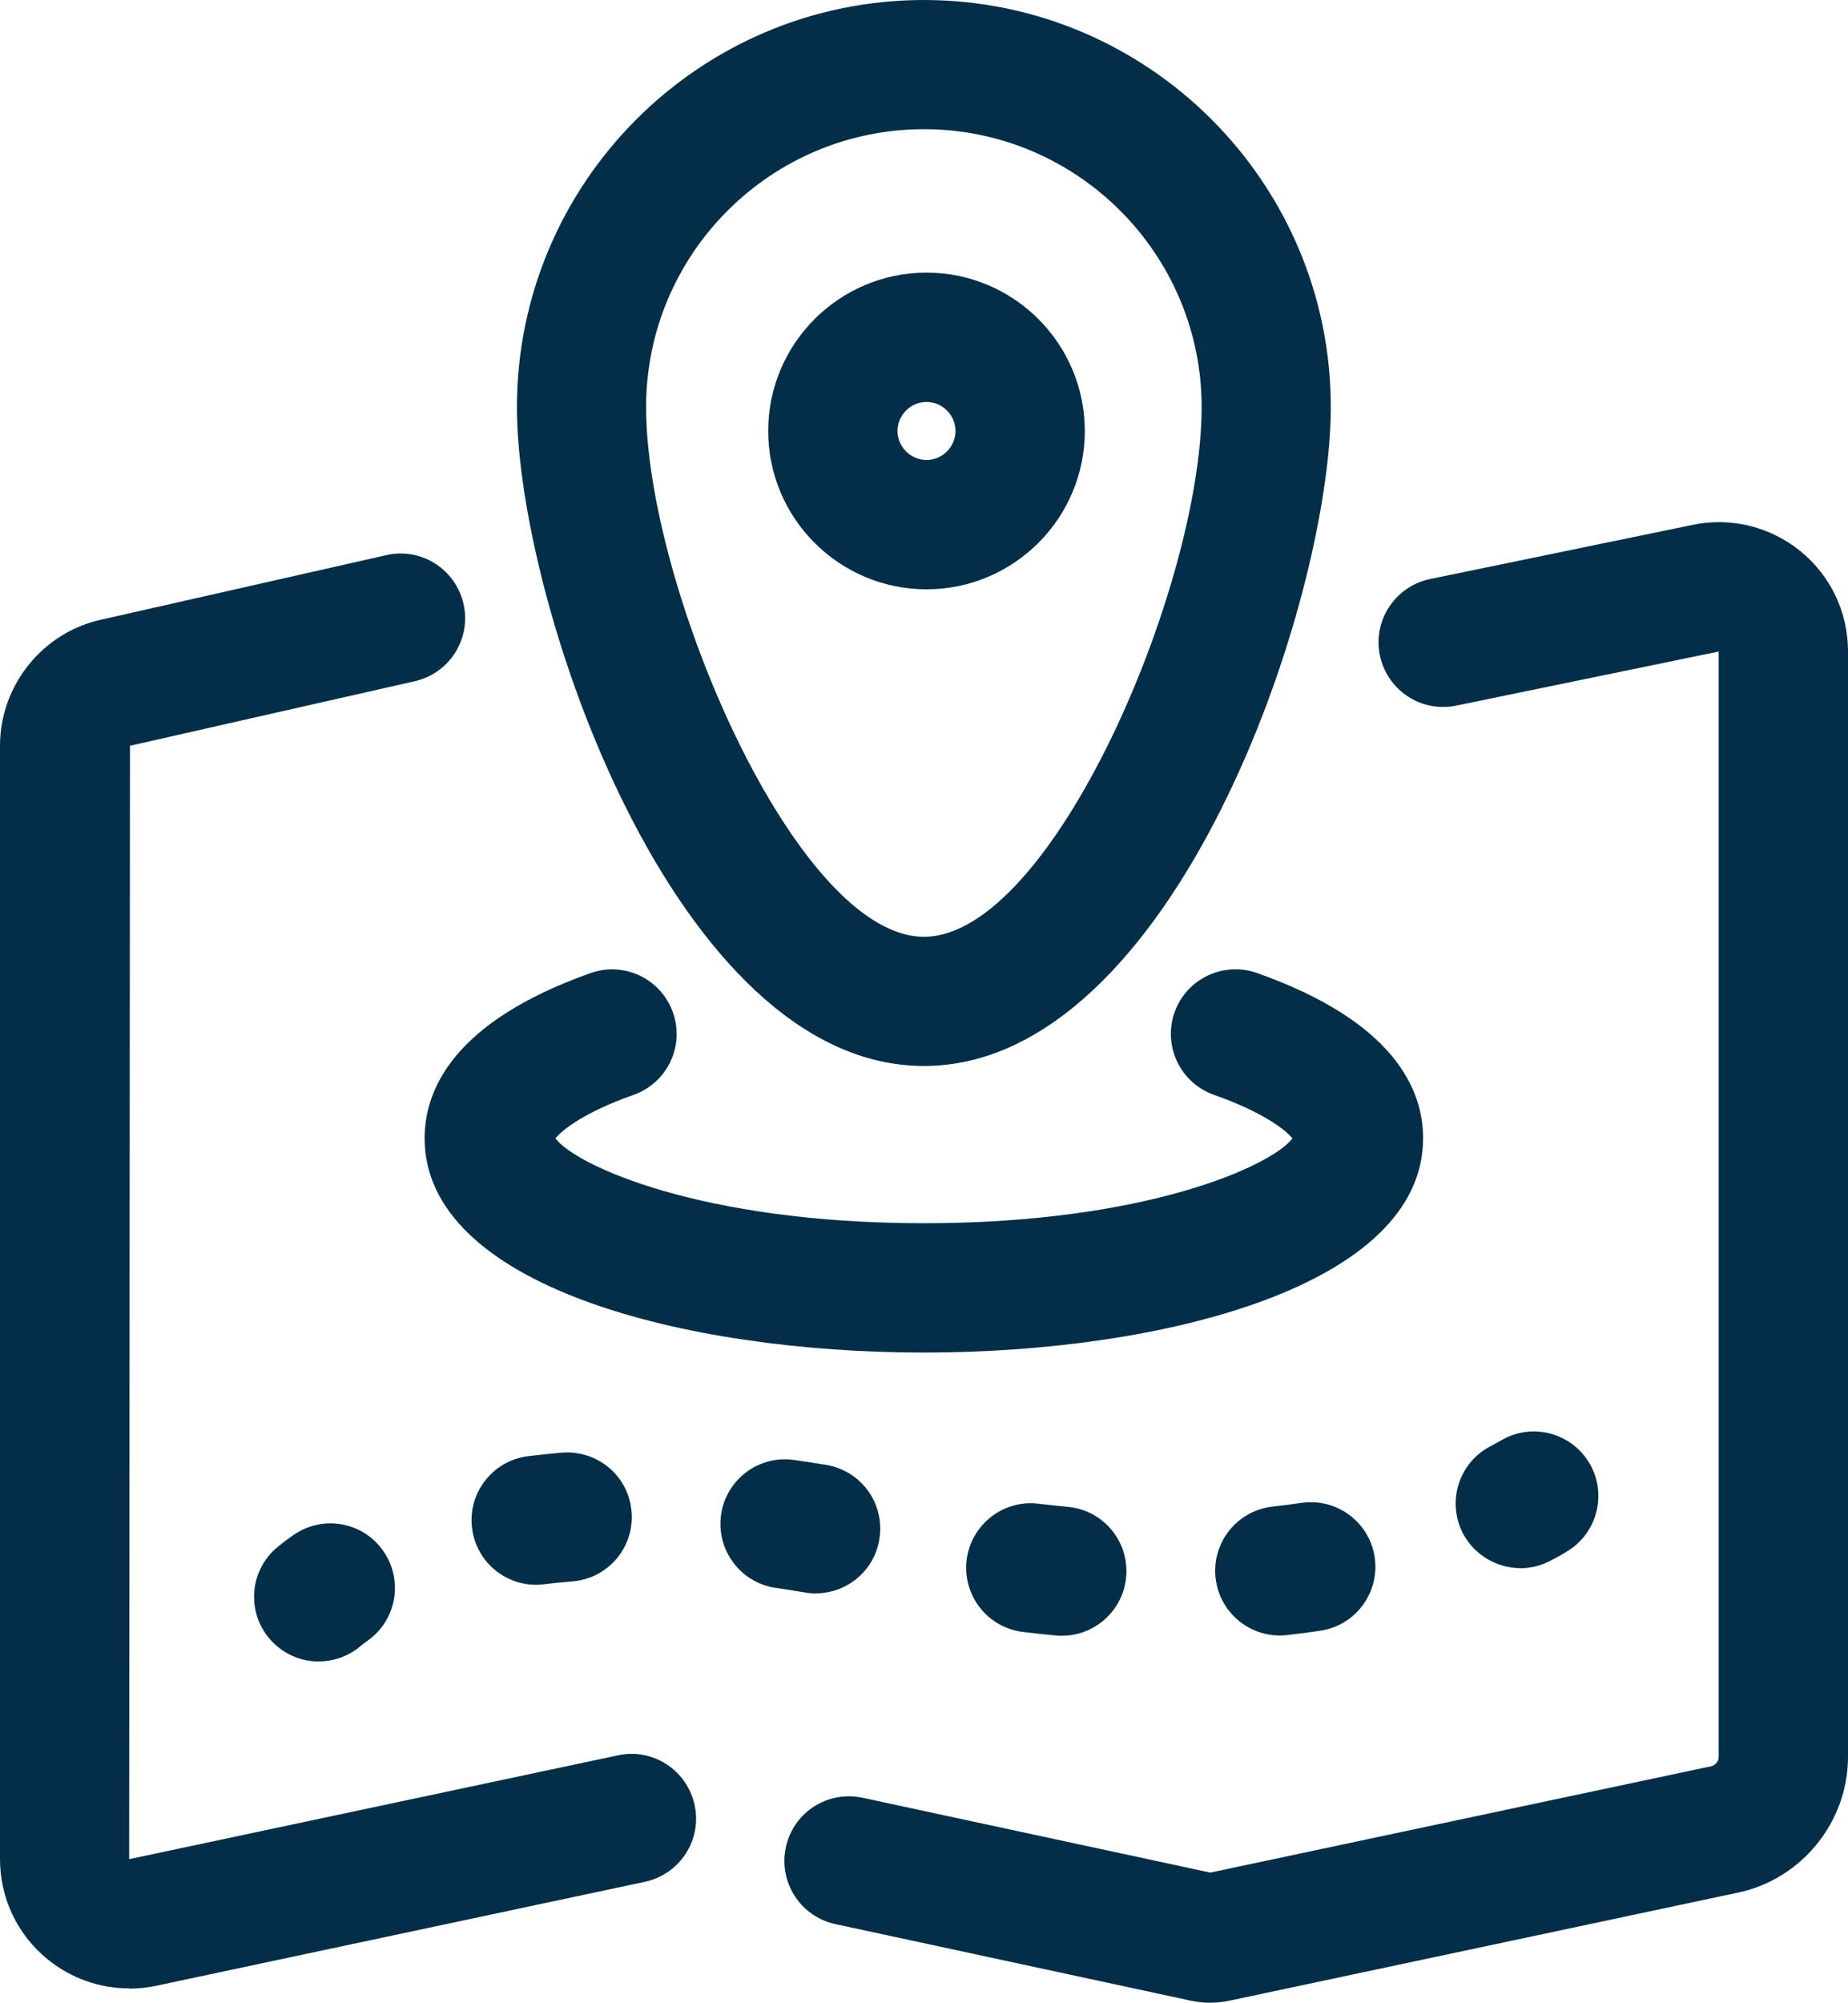
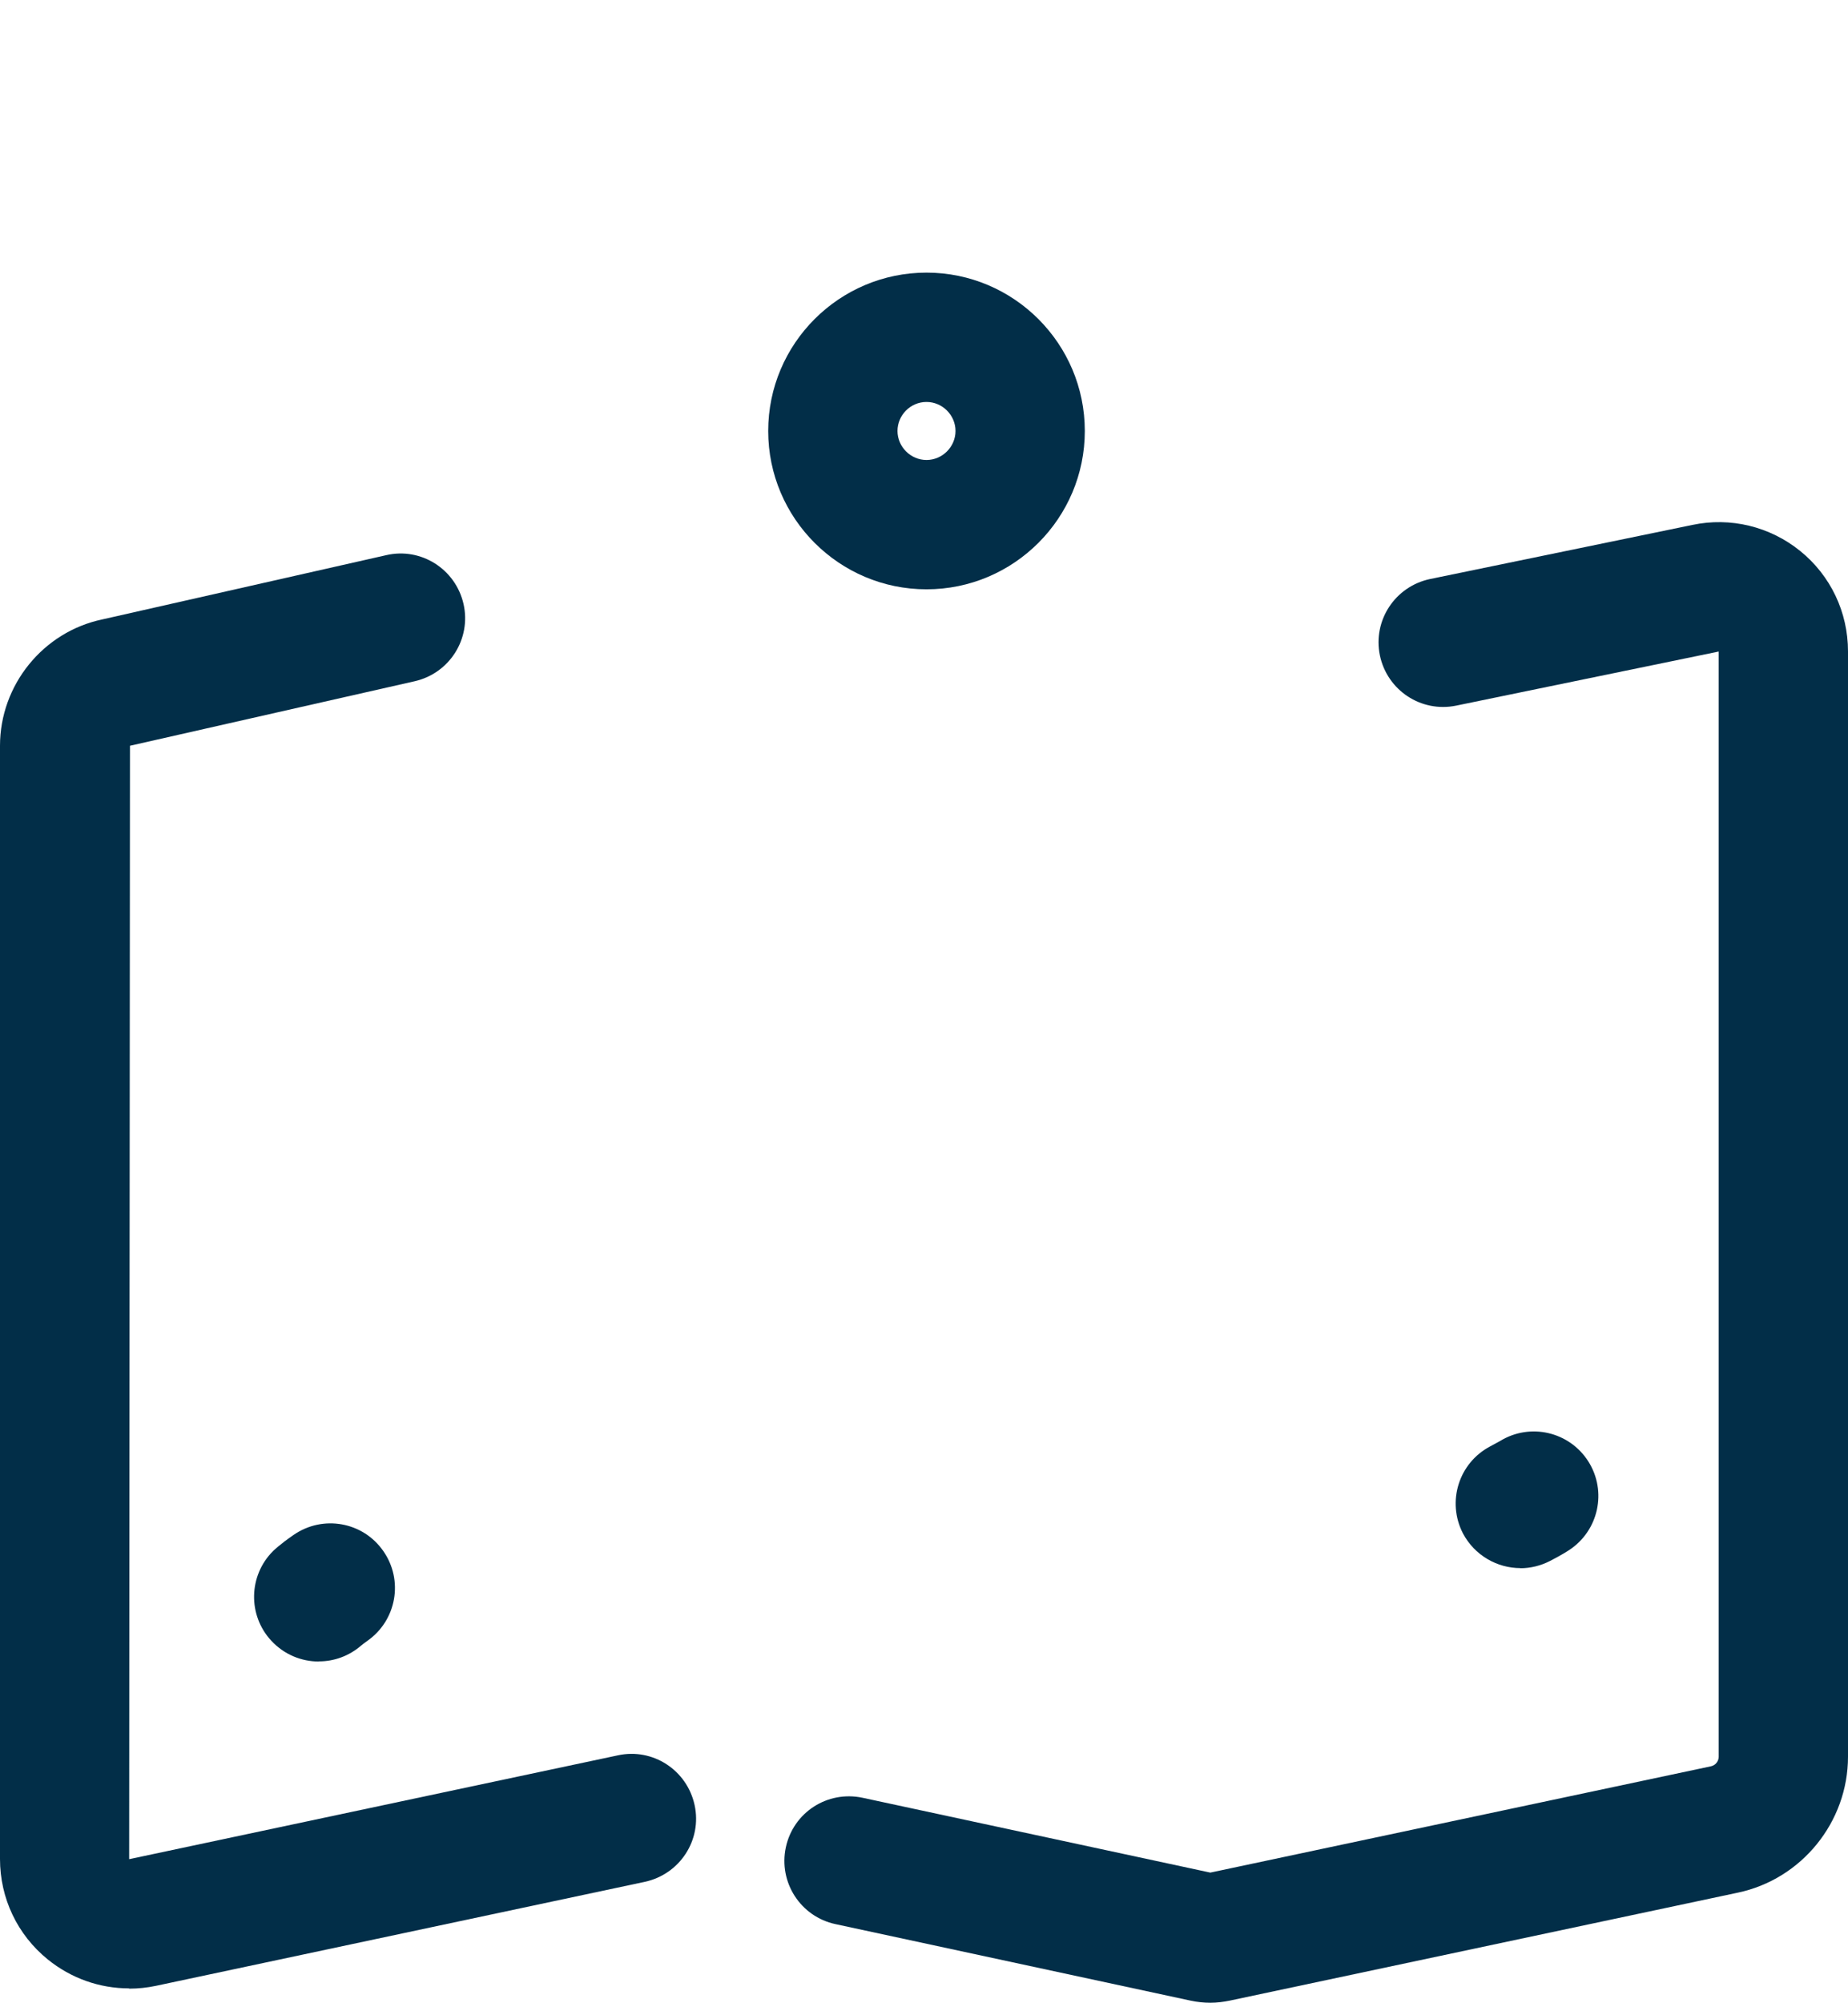
<svg xmlns="http://www.w3.org/2000/svg" id="Layer_2" width="136.35" height="147.74" viewBox="0 0 136.35 147.74">
  <g id="icons">
    <path d="M89.3,147.73c-.47,0-.96-.05-1.43-.15l-26.23-5.65c-2.57-.55-4.21-3.08-3.66-5.66s3.07-4.21,5.66-3.66l25.66,5.52,36.93-7.84c.34-.07.58-.37.58-.71V48.06l-19.37,3.99c-2.59.53-5.09-1.13-5.63-3.71-.53-2.58,1.13-5.09,3.71-5.63l19.35-3.99c2.8-.59,5.71.11,7.95,1.92,2.25,1.82,3.53,4.52,3.53,7.41v81.53c0,4.82-3.42,9.04-8.13,10.03l-37.47,7.96c-.48.1-.97.16-1.45.16h0Z" style="fill:#022e48;" />
    <path d="M9.52,146.67c-2.17,0-4.27-.74-5.99-2.13-2.25-1.82-3.53-4.52-3.53-7.41V55.01c0-4.47,3.17-8.4,7.55-9.32l20.95-4.74c2.56-.59,5.11,1.02,5.7,3.6.58,2.56-1.02,5.11-3.6,5.7l-21.01,4.76-.06,82.13,36.06-7.66c2.58-.56,5.1,1.09,5.66,3.67s-1.09,5.1-3.67,5.66l-36.06,7.67c-.66.14-1.33.21-1.99.21h0Z" style="fill:#022e48;" />
-     <path d="M68.17,78.63c-18.37,0-30.03-34.18-30.03-48.6C38.15,13.47,51.62,0,68.17,0s30.02,13.47,30.02,30.03c0,14.43-11.65,48.6-30.02,48.6ZM68.17,9.53c-11.3,0-20.5,9.19-20.5,20.5,0,13.24,11.07,39.07,20.5,39.07s20.49-25.83,20.49-39.07c0-11.3-9.19-20.5-20.49-20.5Z" style="fill:#022e48;" />
    <path d="M68.36,43.47c-6.44,0-11.68-5.24-11.68-11.68s5.24-11.68,11.68-11.68,11.68,5.24,11.68,11.68-5.24,11.68-11.68,11.68ZM68.36,29.65c-1.18,0-2.14.97-2.14,2.14s.97,2.14,2.14,2.14,2.14-.97,2.14-2.14-.97-2.14-2.14-2.14Z" style="fill:#022e48;" />
    <path d="M23.52,122.56c-1.28,0-2.55-.51-3.5-1.53-1.75-1.88-1.69-4.82.14-6.63,0,0,.46-.46,1.49-1.17,2.17-1.51,5.13-.98,6.63,1.18,1.51,2.16.98,5.12-1.18,6.63-.24.17-.39.29-.45.34-.9.78-2.01,1.17-3.11,1.17h0Z" style="fill:#022e48;" />
-     <path d="M78.33,120.66c-.15,0-.3,0-.43-.02-.84-.08-1.64-.16-2.42-.26-2.61-.32-4.47-2.68-4.16-5.3.32-2.61,2.69-4.48,5.3-4.16.69.08,1.41.16,2.16.23,2.62.24,4.55,2.55,4.31,5.18-.23,2.47-2.31,4.33-4.74,4.33h0ZM94.42,120.64c-2.39,0-4.46-1.8-4.73-4.25-.29-2.62,1.6-4.97,4.22-5.26.73-.08,1.43-.17,2.11-.27,2.61-.38,5.03,1.42,5.41,4.02s-1.42,5.03-4.02,5.41c-.8.12-1.62.23-2.46.32-.18.02-.35.03-.53.03h0ZM60.2,117.54c-.26,0-.52-.02-.79-.07-.7-.12-1.41-.23-2.15-.34-2.6-.36-4.42-2.77-4.06-5.38.36-2.6,2.77-4.43,5.38-4.06.82.12,1.62.24,2.39.37,2.59.43,4.35,2.89,3.91,5.49-.38,2.33-2.4,3.98-4.69,3.98ZM39.55,116.9c-2.37,0-4.42-1.76-4.72-4.18-.33-2.61,1.54-4.99,4.15-5.31.8-.1,1.64-.18,2.5-.26,2.64-.19,4.92,1.75,5.12,4.38.21,2.62-1.75,4.92-4.38,5.12-.72.06-1.42.13-2.09.21-.2.02-.39.04-.59.04Z" style="fill:#022e48;" />
    <path d="M112.18,115.67c-1.72,0-3.38-.94-4.24-2.56-1.21-2.34-.31-5.21,2.03-6.43.39-.21.63-.34.7-.38,2.22-1.37,5.12-.7,6.52,1.5,1.4,2.21.76,5.12-1.43,6.55,0,0-.46.31-1.39.79-.7.36-1.46.54-2.2.54h0Z" style="fill:#022e48;" />
-     <path d="M68.17,99.77c-17.74,0-36.84-4.95-36.84-15.81,0-3.58,2.13-8.6,12.24-12.18,2.47-.88,5.2.41,6.08,2.9.88,2.48-.42,5.2-2.9,6.08-3.67,1.3-5.28,2.6-5.77,3.21,1.5,2,10.75,6.26,27.19,6.26s25.69-4.26,27.19-6.26c-.5-.61-2.11-1.91-5.79-3.21-2.48-.88-3.78-3.6-2.91-6.08s3.6-3.78,6.08-2.91c10.14,3.59,12.26,8.6,12.26,12.19,0,10.86-19.1,15.81-36.84,15.81h0ZM95.52,84.22h0Z" style="fill:#022e48;" />
  </g>
</svg>